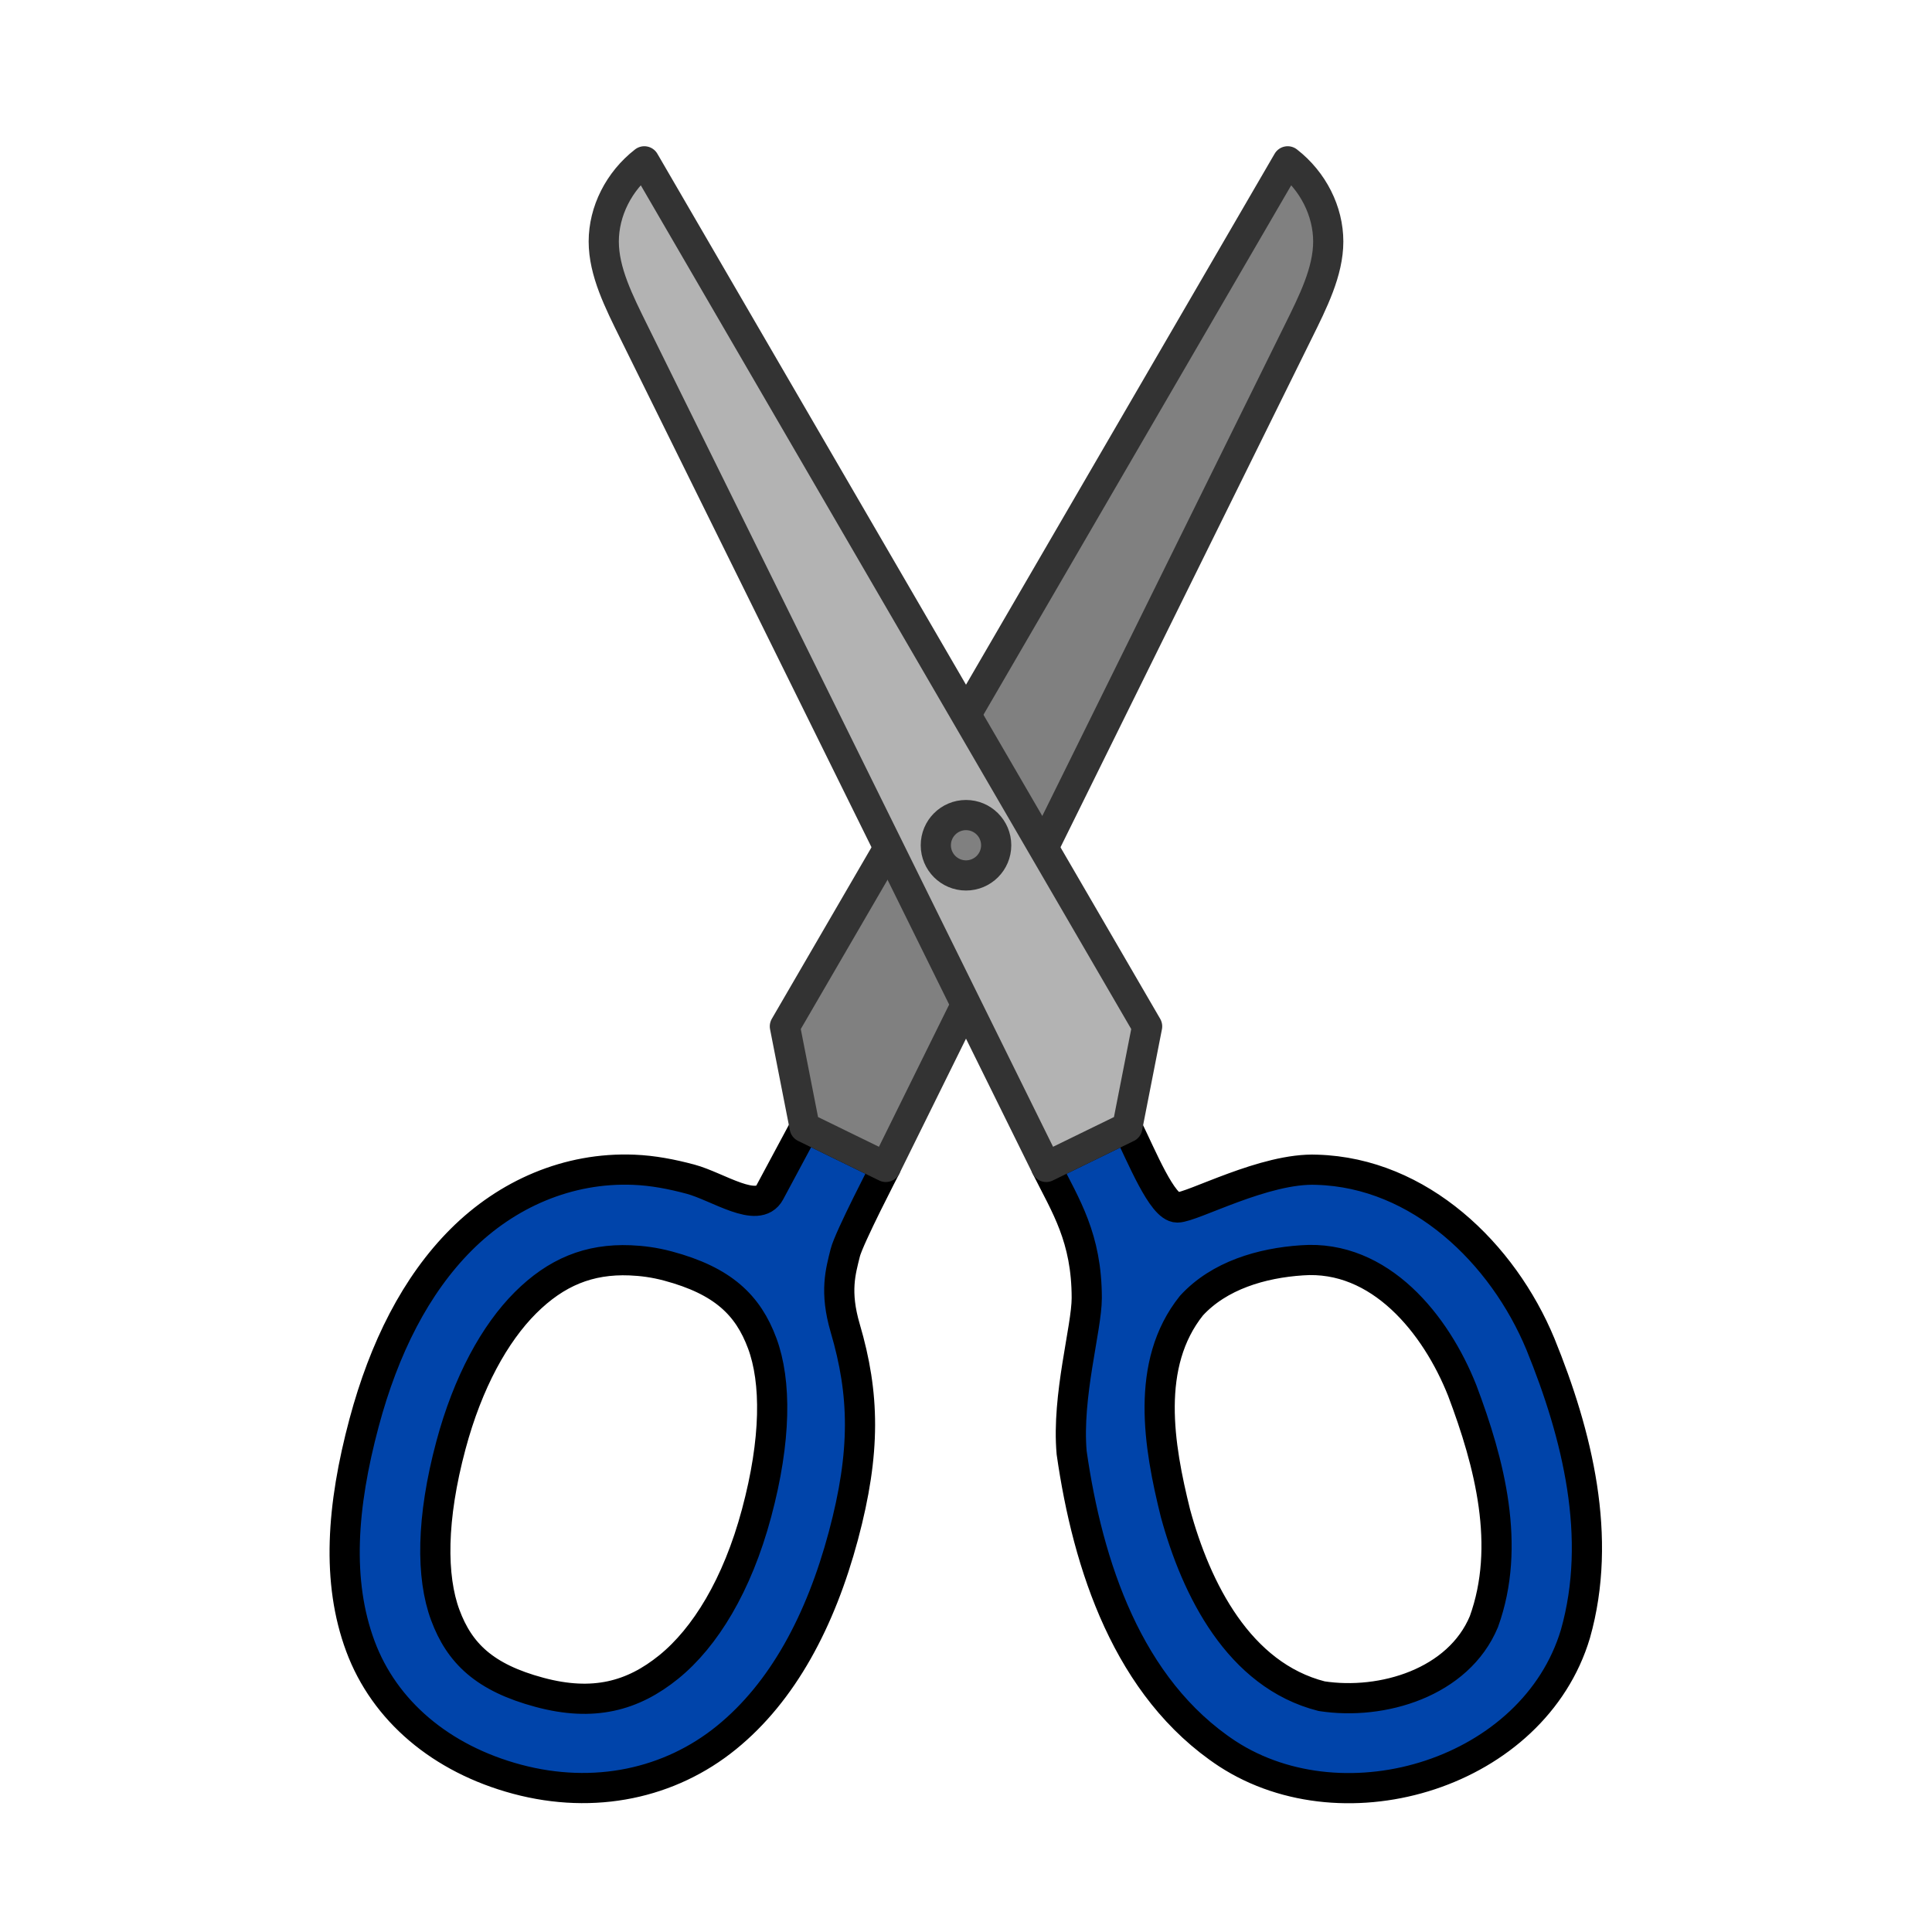
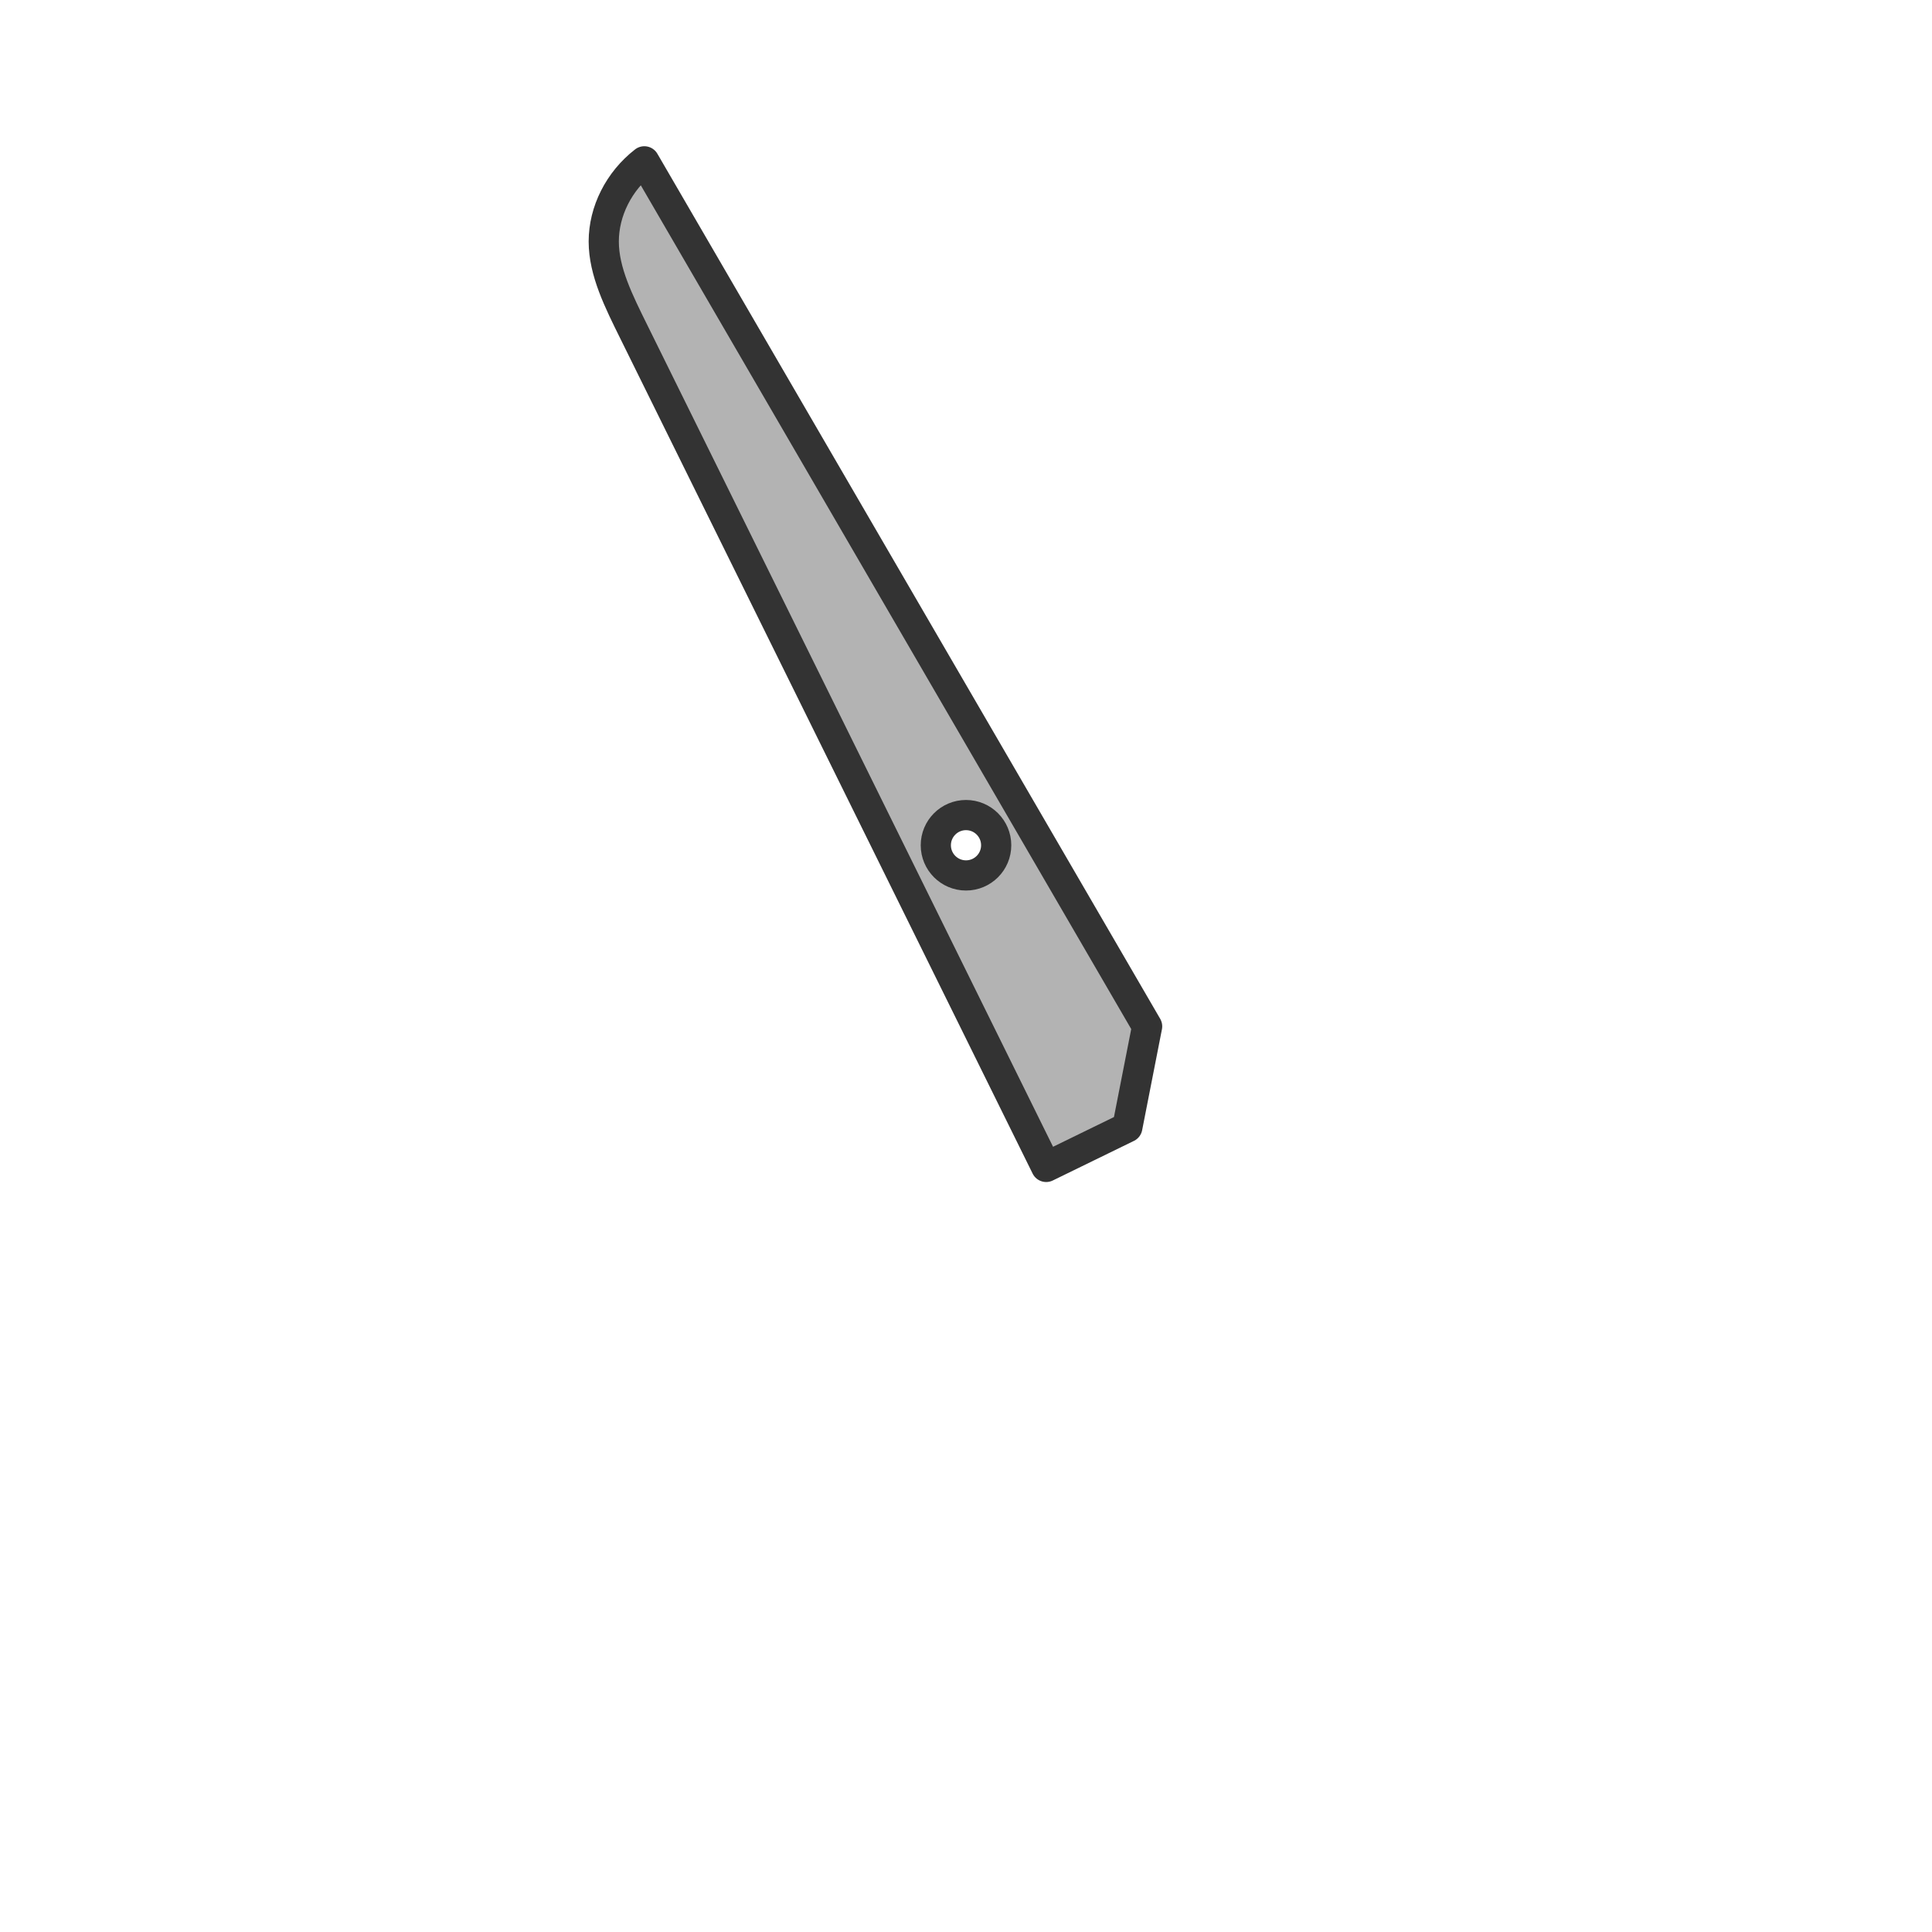
<svg xmlns="http://www.w3.org/2000/svg" version="1.0" width="64" height="64" id="svg2385">
  <defs id="defs2387" />
-   <path d="M 26.656,37.344 L 25.5,39.5 C 25.104,40.239 23.782,39.306 22.875,39.062 C 22.243,38.893 21.631,38.776 21,38.75 C 18.811,38.661 16.79,39.556 15.281,41.062 C 13.772,42.569 12.724,44.655 12.062,47.125 C 11.317,49.908 11.143,52.39 11.938,54.531 C 12.732,56.672 14.606,58.262 17.125,58.938 C 19.694,59.626 22.195,59.078 24.062,57.562 C 25.93,56.047 27.182,53.696 27.938,50.875 C 28.683,48.092 28.641,46.181 28,44 C 27.643,42.785 27.847,42.121 28,41.5 C 28.119,41.014 29.344,38.656 29.344,38.656 L 26.656,37.344 z M 37.344,37.344 C 36.448,37.781 35.552,38.219 34.656,38.656 C 35.302,39.948 36,41 36,43 C 36,44 35.333,46.244 35.5,48.125 C 36.034,51.854 37.358,55.92 40.656,58.094 C 44.587,60.651 50.811,58.73 52.188,54.125 C 53.095,50.926 52.251,47.528 51.031,44.531 C 49.783,41.516 47.031,38.849 43.625,38.75 C 41.9,38.672 39.5,40 39,40 C 38.5,40 37.823,38.312 37.344,37.344 z M 20.875,41.75 C 21.259,41.766 21.67,41.816 22.125,41.938 C 23.952,42.427 24.781,43.236 25.25,44.5 C 25.719,45.764 25.715,47.692 25.062,50.125 C 24.421,52.52 23.353,54.247 22.156,55.219 C 20.959,56.19 19.652,56.539 17.875,56.062 C 16.048,55.573 15.219,54.764 14.75,53.5 C 14.281,52.236 14.285,50.308 14.938,47.875 C 15.499,45.781 16.391,44.17 17.406,43.156 C 18.422,42.143 19.51,41.695 20.875,41.75 z M 43.125,41.75 C 45.72,41.556 47.572,43.874 48.438,46.062 C 49.347,48.468 50.063,51.21 49.156,53.719 C 48.313,55.741 45.791,56.498 43.781,56.188 C 41.038,55.491 39.623,52.642 38.938,50.125 C 38.386,47.902 37.919,45.187 39.469,43.25 C 40.39,42.246 41.801,41.838 43.125,41.75 z" id="path2505" style="fill:#0044aa;stroke:#000000;stroke-width:1;stroke-linecap:butt;stroke-linejoin:round" />
-   <path d="M 42.656,5.344 L 26,34 L 26.656,37.344 L 29.344,38.656 L 43,11 C 43.494,10 44,9 44,8 C 44,7 43.5,6 42.656,5.344 z" id="path2511" style="fill:#808080;stroke:#333333;stroke-width:1;stroke-linecap:butt;stroke-linejoin:round" />
  <path d="M 21.344,5.344 C 20.5,6 20,7 20,8 C 20,9 20.501,9.989 21,11 L 34.656,38.656 L 37.344,37.344 L 38,34 L 21.344,5.344 z M 32,27 C 32.552,27 33,27.448 33,28 C 33,28.552 32.552,29 32,29 C 31.448,29 31,28.552 31,28 C 31,27.448 31.448,27 32,27 z" id="path2509" style="fill:#b3b3b3;stroke:#333333;stroke-width:1;stroke-linecap:butt;stroke-linejoin:round" />
</svg>